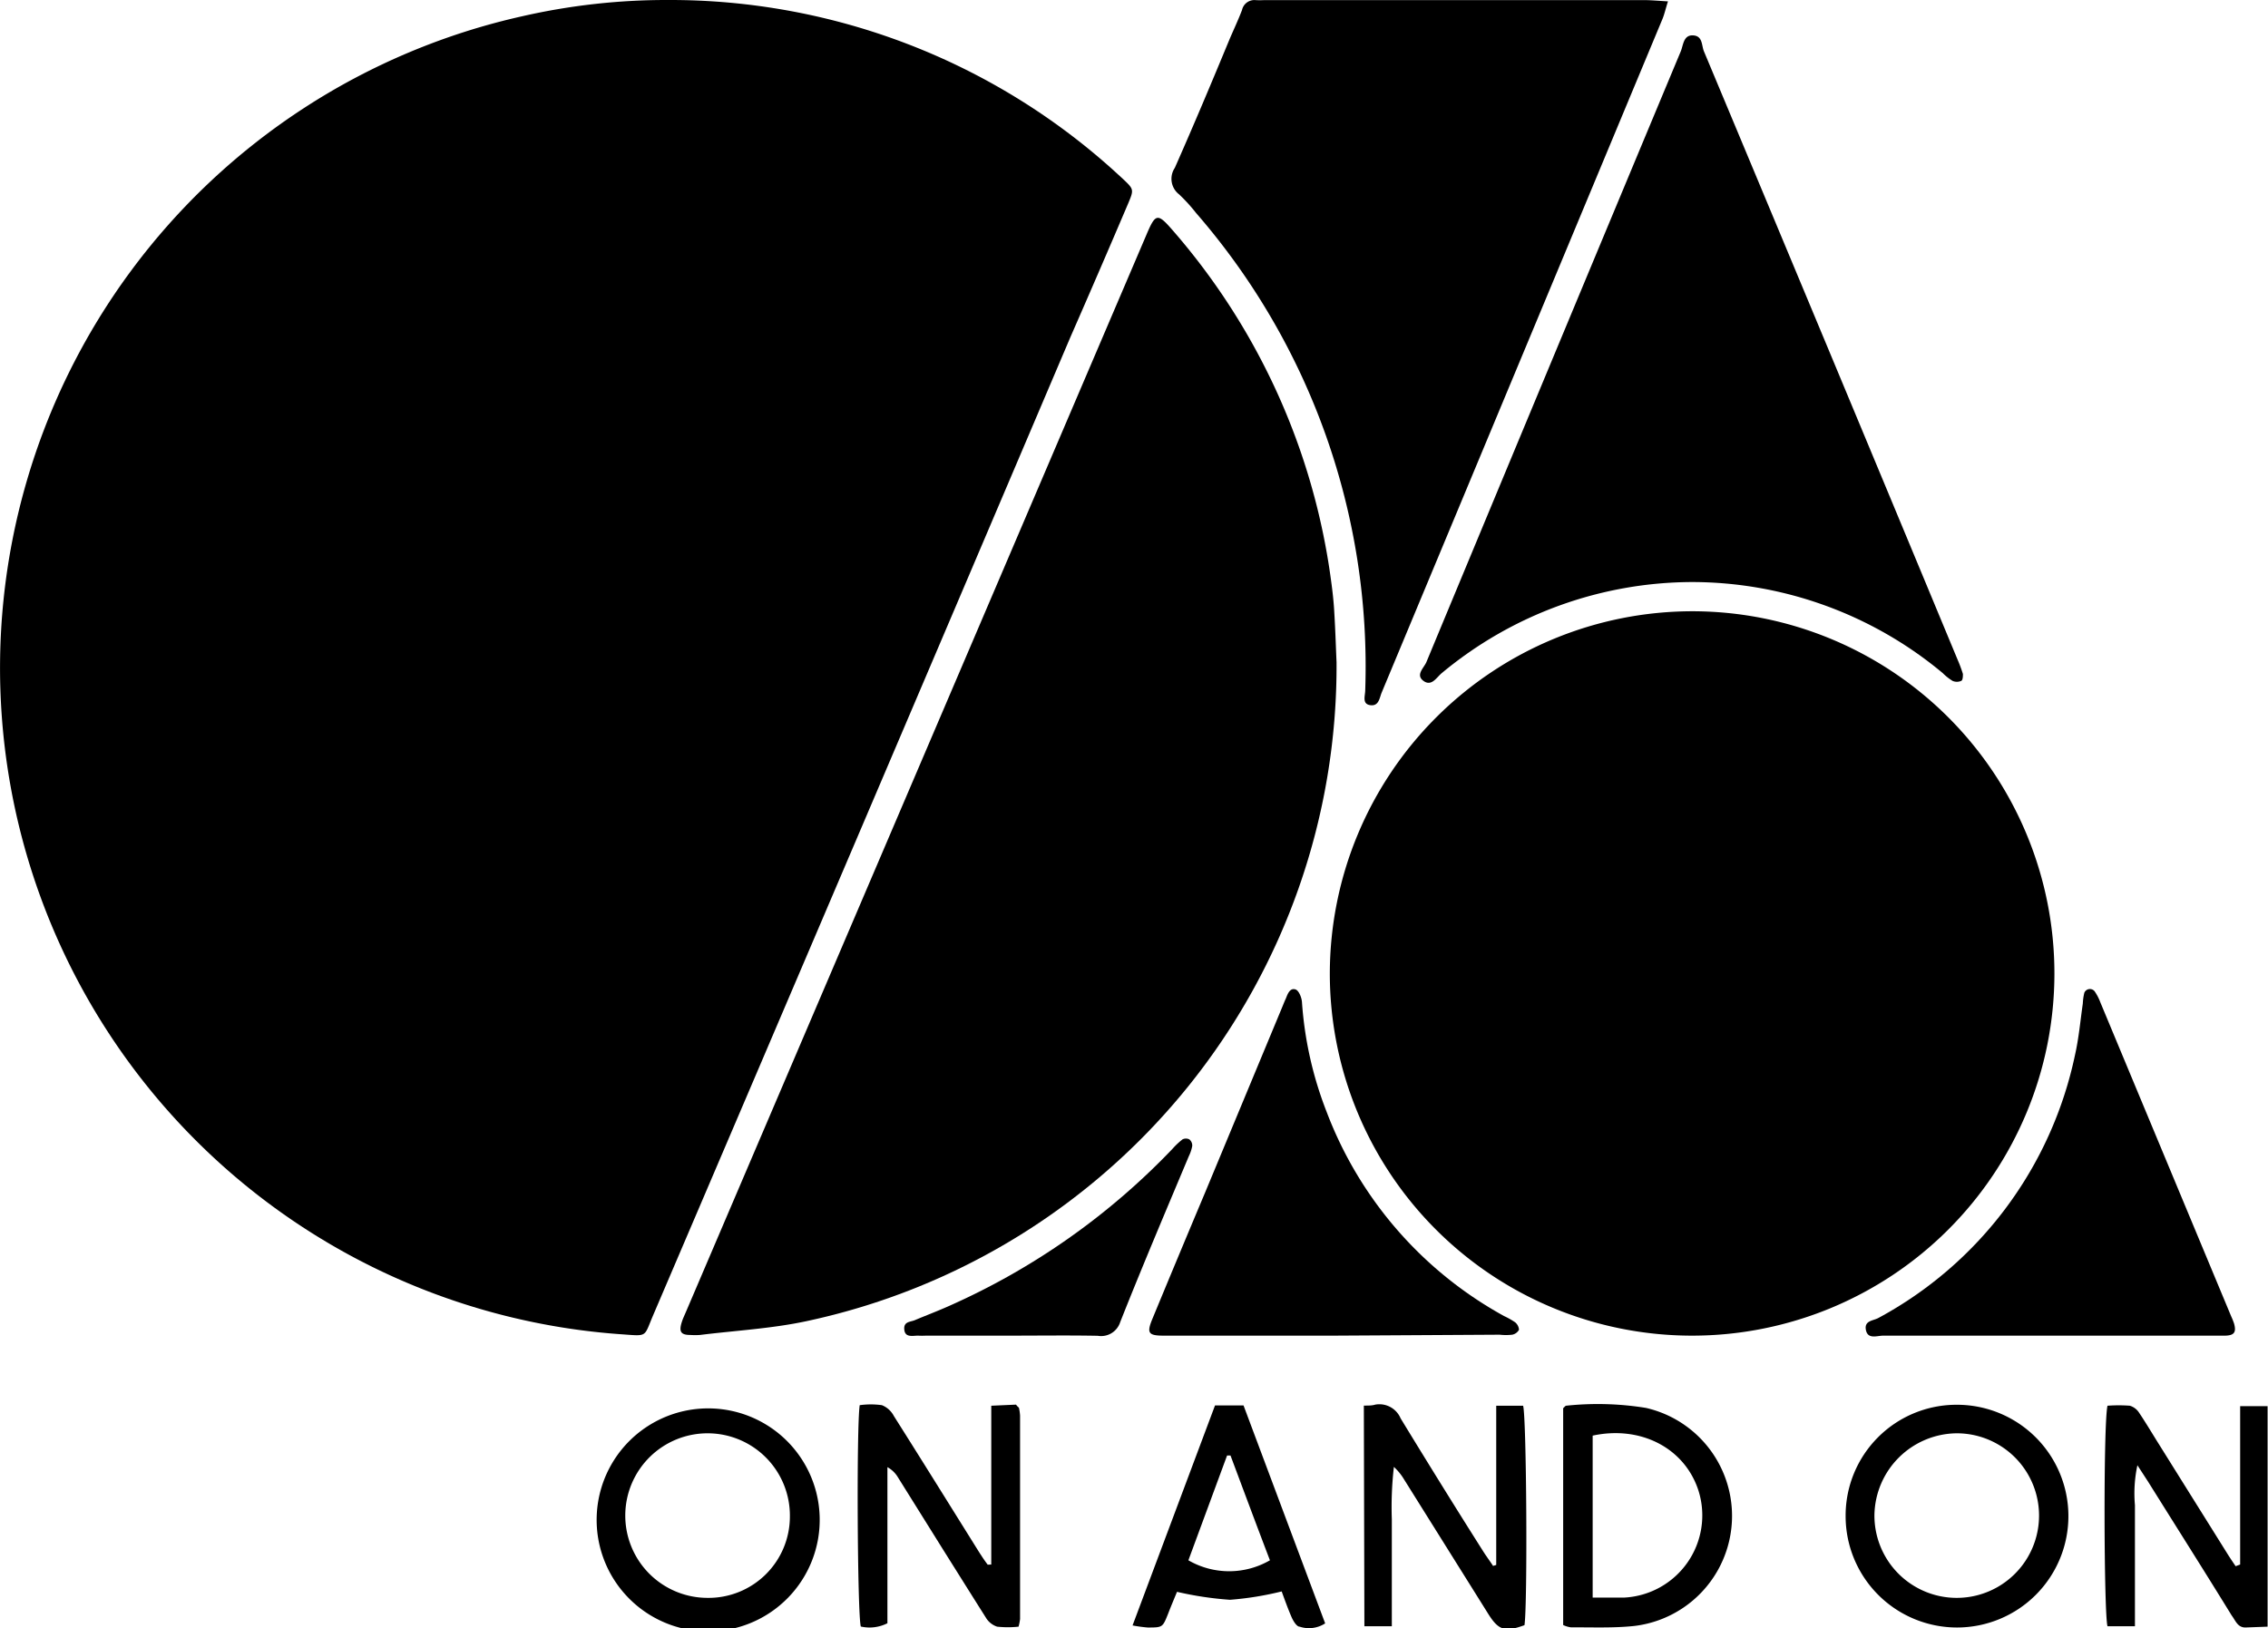
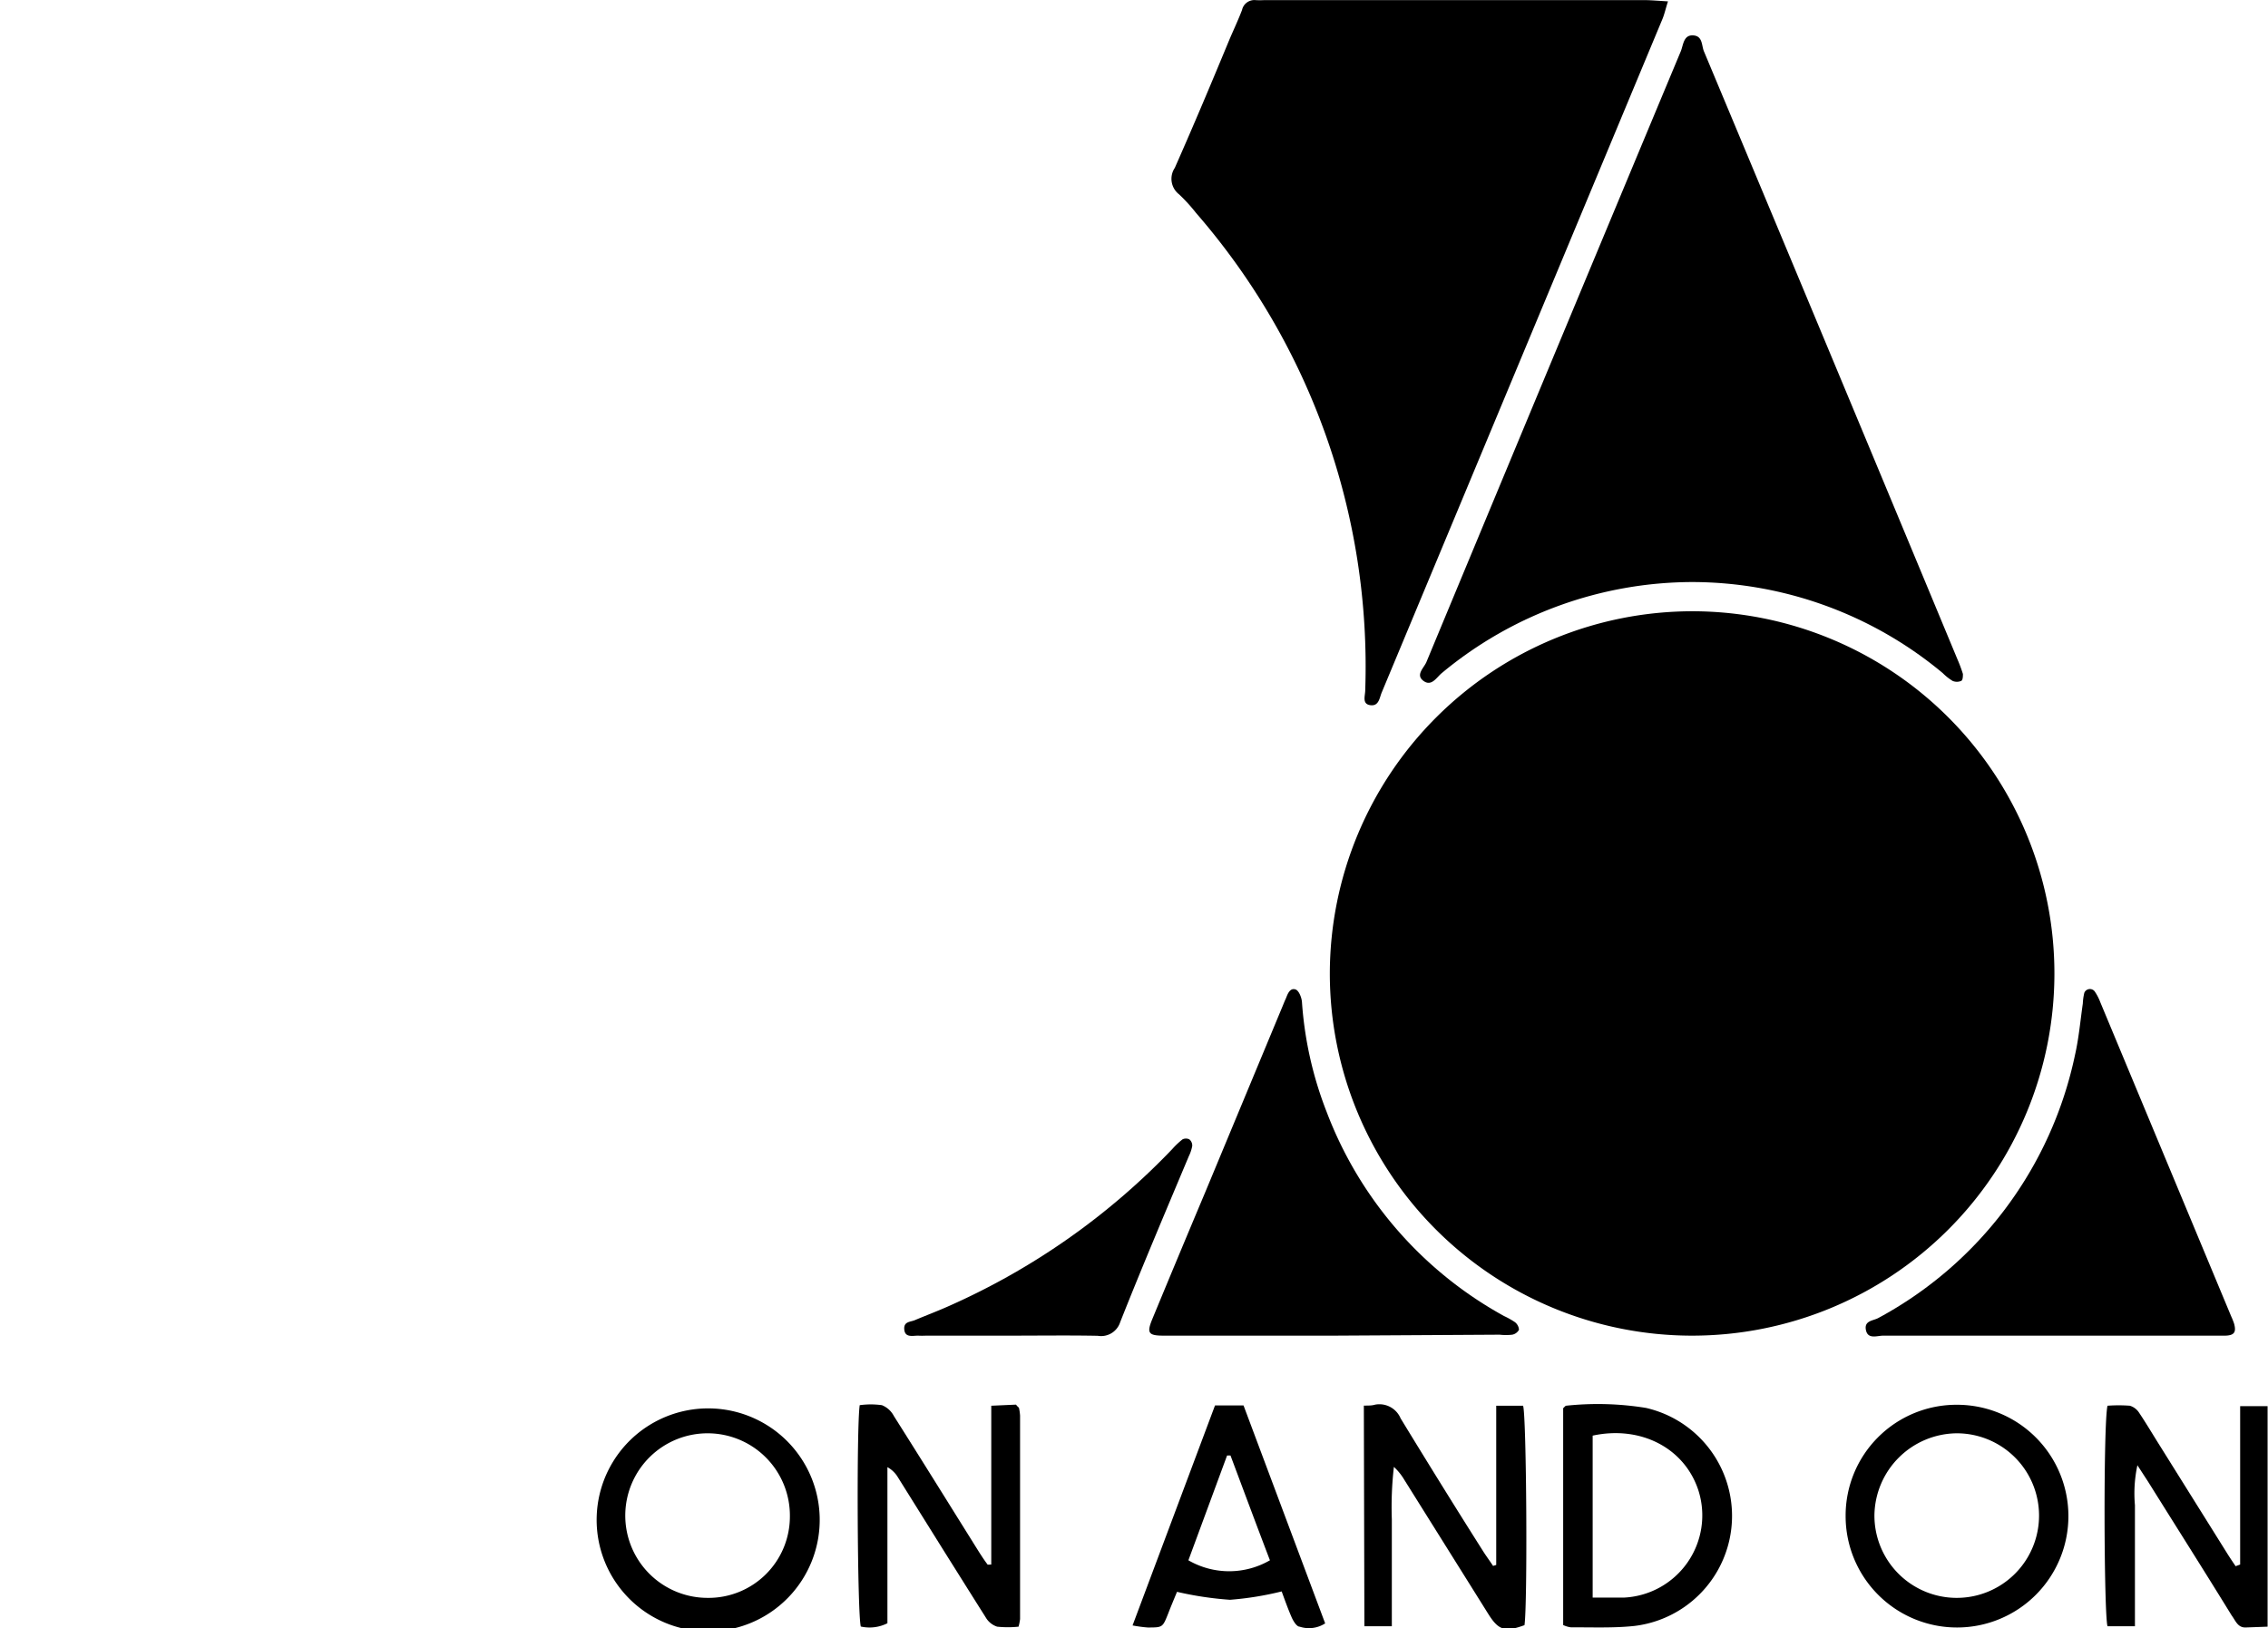
<svg xmlns="http://www.w3.org/2000/svg" id="Calque_1" data-name="Calque 1" viewBox="0 0 165.33 118.73">
-   <path d="M52.67,3.13A48.27,48.27,0,0,1,85.2,15.6l.59.54c.85.8.85.8.41,1.85Q84.13,22.85,82,27.71,66.82,63.4,51.57,99.06c-.66,1.55-.38,1.5-2.16,1.37A48.7,48.7,0,0,1,42.06,4.31,47.27,47.27,0,0,1,52.67,3.13Z" transform="translate(-3.97 -3.13)" />
  <path d="M127.37,47.7a26.41,26.41,0,1,1-26.46,26.39A26.45,26.45,0,0,1,127.37,47.7Z" transform="translate(-3.97 -3.13)" />
-   <path d="M101.4,51.42A48.85,48.85,0,0,1,62.73,99.47c-2.54.54-5.16.68-7.74,1a5.3,5.3,0,0,1-.69,0c-.72,0-.86-.25-.61-1,.07-.21.17-.42.26-.63L87.54,20.25c.67-1.58.81-1.6,1.93-.31A48.66,48.66,0,0,1,101,45.46c.11.79.2,1.6.24,2.4C101.32,49.2,101.36,50.54,101.4,51.42Z" transform="translate(-3.97 -3.13)" />
  <path d="M125.56,3.23c-.18.57-.26.94-.4,1.28q-10.23,24.56-20.47,49.12c-.16.38-.2,1-.82.92s-.39-.66-.38-1.06A50.42,50.42,0,0,0,91.16,18.66a12.36,12.36,0,0,0-1.24-1.36,1.43,1.43,0,0,1-.31-1.93c1.38-3.12,2.7-6.26,4-9.4.3-.7.63-1.4.9-2.11a.92.92,0,0,1,1-.72,5.61,5.61,0,0,0,.58,0H124C124.43,3.15,124.88,3.19,125.56,3.23Z" transform="translate(-3.97 -3.13)" />
  <path d="M127.35,45.57a28.63,28.63,0,0,0-18.28,6.64c-.38.31-.74,1-1.33.57s0-.92.2-1.35q9.25-22.27,18.55-44.55c.19-.45.19-1.21.9-1.17s.61.72.79,1.16Q137.44,29,146.66,51.2a10.62,10.62,0,0,1,.4,1.07c0,.16,0,.46-.13.51a.79.79,0,0,1-.62,0,3.84,3.84,0,0,1-.72-.57A28.57,28.57,0,0,0,127.35,45.57Z" transform="translate(-3.97 -3.13)" />
  <path d="M101.22,100.52H88.8c-1.12,0-1.25-.19-.83-1.21q1.91-4.62,3.85-9.23l5.6-13.47c.09-.21.17-.43.27-.64s.26-.86.73-.69c.24.09.44.6.46.93a27,27,0,0,0,1.8,8,28.52,28.52,0,0,0,12.93,14.88,5.67,5.67,0,0,1,.8.45.77.77,0,0,1,.29.55.72.72,0,0,1-.49.36,4,4,0,0,1-.92,0Z" transform="translate(-3.97 -3.13)" />
  <path d="M153.32,100.52c-4,0-8,0-12.07,0-.44,0-1.12.29-1.26-.41s.54-.67.91-.88a28.42,28.42,0,0,0,14.33-19.17c.28-1.23.39-2.5.57-3.75a4.18,4.18,0,0,1,.11-.79.44.44,0,0,1,.75-.11,3.65,3.65,0,0,1,.42.81l9.54,22.9a4.87,4.87,0,0,1,.21.53c.17.63,0,.85-.64.87-1,0-2,0-3,0Z" transform="translate(-3.97 -3.13)" />
  <path d="M167.27,117.21V105.66h2v16.08l-1.62.06c-.57,0-.72-.51-1-.88-2-3.25-4.06-6.5-6.09-9.75l-.78-1.2a9.76,9.76,0,0,0-.18,2.91c0,1,0,2,0,3v5.83h-2c-.26-.88-.31-14.77,0-16.08a11,11,0,0,1,1.63,0,1.22,1.22,0,0,1,.68.52c.49.73.94,1.49,1.41,2.24l5,8c.2.32.41.63.62.94Z" transform="translate(-3.97 -3.13)" />
  <path d="M77.55,100.52H71.47a5.61,5.61,0,0,1-.58,0c-.39,0-.94.16-1-.44s.44-.55.77-.69c.85-.36,1.71-.68,2.55-1.06A51.16,51.16,0,0,0,89.42,86.92a5.58,5.58,0,0,1,.75-.71.55.55,0,0,1,.5,0,.57.57,0,0,1,.21.48,2.88,2.88,0,0,1-.25.75c-1.68,4-3.38,8-5,12.09a1.46,1.46,0,0,1-1.64,1C81.84,100.49,79.7,100.52,77.55,100.52Z" transform="translate(-3.97 -3.13)" />
  <path d="M103.39,105.62c.37,0,.6,0,.83-.07a1.68,1.68,0,0,1,1.85,1c2,3.28,4,6.51,6.06,9.76.22.34.46.66.68,1l.23-.07V105.63H115c.25.85.33,14.45.1,16-1.42.52-1.89.38-2.64-.82L106.32,111a4.11,4.11,0,0,0-.74-.91,25.75,25.75,0,0,0-.15,3.82c0,1.27,0,2.53,0,3.8v4h-2Z" transform="translate(-3.97 -3.13)" />
  <path d="M76.23,117.21V105.63l1.8-.08.14.16a.2.2,0,0,1,.08.08,3.78,3.78,0,0,1,.08.56q0,7.43,0,14.83a3.81,3.81,0,0,1-.11.56,7.42,7.42,0,0,1-1.56,0,1.5,1.5,0,0,1-.83-.67c-1-1.58-2-3.18-3-4.77l-3.41-5.46a2,2,0,0,0-.76-.73v11.38a2.89,2.89,0,0,1-1.94.24c-.25-.91-.32-14.52-.08-16.14a5.86,5.86,0,0,1,1.62,0,1.69,1.69,0,0,1,.87.79c2.07,3.27,4.11,6.56,6.16,9.84.22.35.45.7.68,1Z" transform="translate(-3.97 -3.13)" />
  <path d="M47.47,113.64a8.13,8.13,0,0,1,16.25.06,8.13,8.13,0,1,1-16.25-.06Zm14.08.07a6,6,0,1,0-6,5.93A5.93,5.93,0,0,0,61.55,113.71Z" transform="translate(-3.97 -3.13)" />
  <path d="M146.61,105.56a8.12,8.12,0,1,1-8.1,8.12A8.08,8.08,0,0,1,146.61,105.56Zm0,14.08a6,6,0,1,0,0-12,6.06,6.06,0,0,0-6,5.94A6,6,0,0,0,146.58,119.64Z" transform="translate(-3.97 -3.13)" />
  <path d="M117.92,121.62V105.81c.1-.09.16-.17.21-.18a21.88,21.88,0,0,1,5.83.16,8.08,8.08,0,0,1-.87,15.9c-1.52.16-3.06.09-4.59.1A1.86,1.86,0,0,1,117.92,121.62Zm2.15-2c.84,0,1.56,0,2.28,0a6,6,0,0,0,5.43-7.81c-1-3.08-4.19-4.76-7.71-4Z" transform="translate(-3.97 -3.13)" />
  <path d="M92.54,105.61h2.08l5.95,15.89a2.17,2.17,0,0,1-1.86.24c-.21,0-.44-.38-.56-.63-.29-.66-.53-1.34-.75-1.94a22.89,22.89,0,0,1-3.77.61,24.76,24.76,0,0,1-3.86-.58c-.17.42-.42,1-.65,1.6-.4,1-.4,1-1.49,1a10,10,0,0,1-1.1-.15Zm4,11.28c-1-2.62-1.93-5.12-2.87-7.63l-.25,0L90.6,116.9A5.93,5.93,0,0,0,96.56,116.89Z" transform="translate(-3.97 -3.13)" />
</svg>